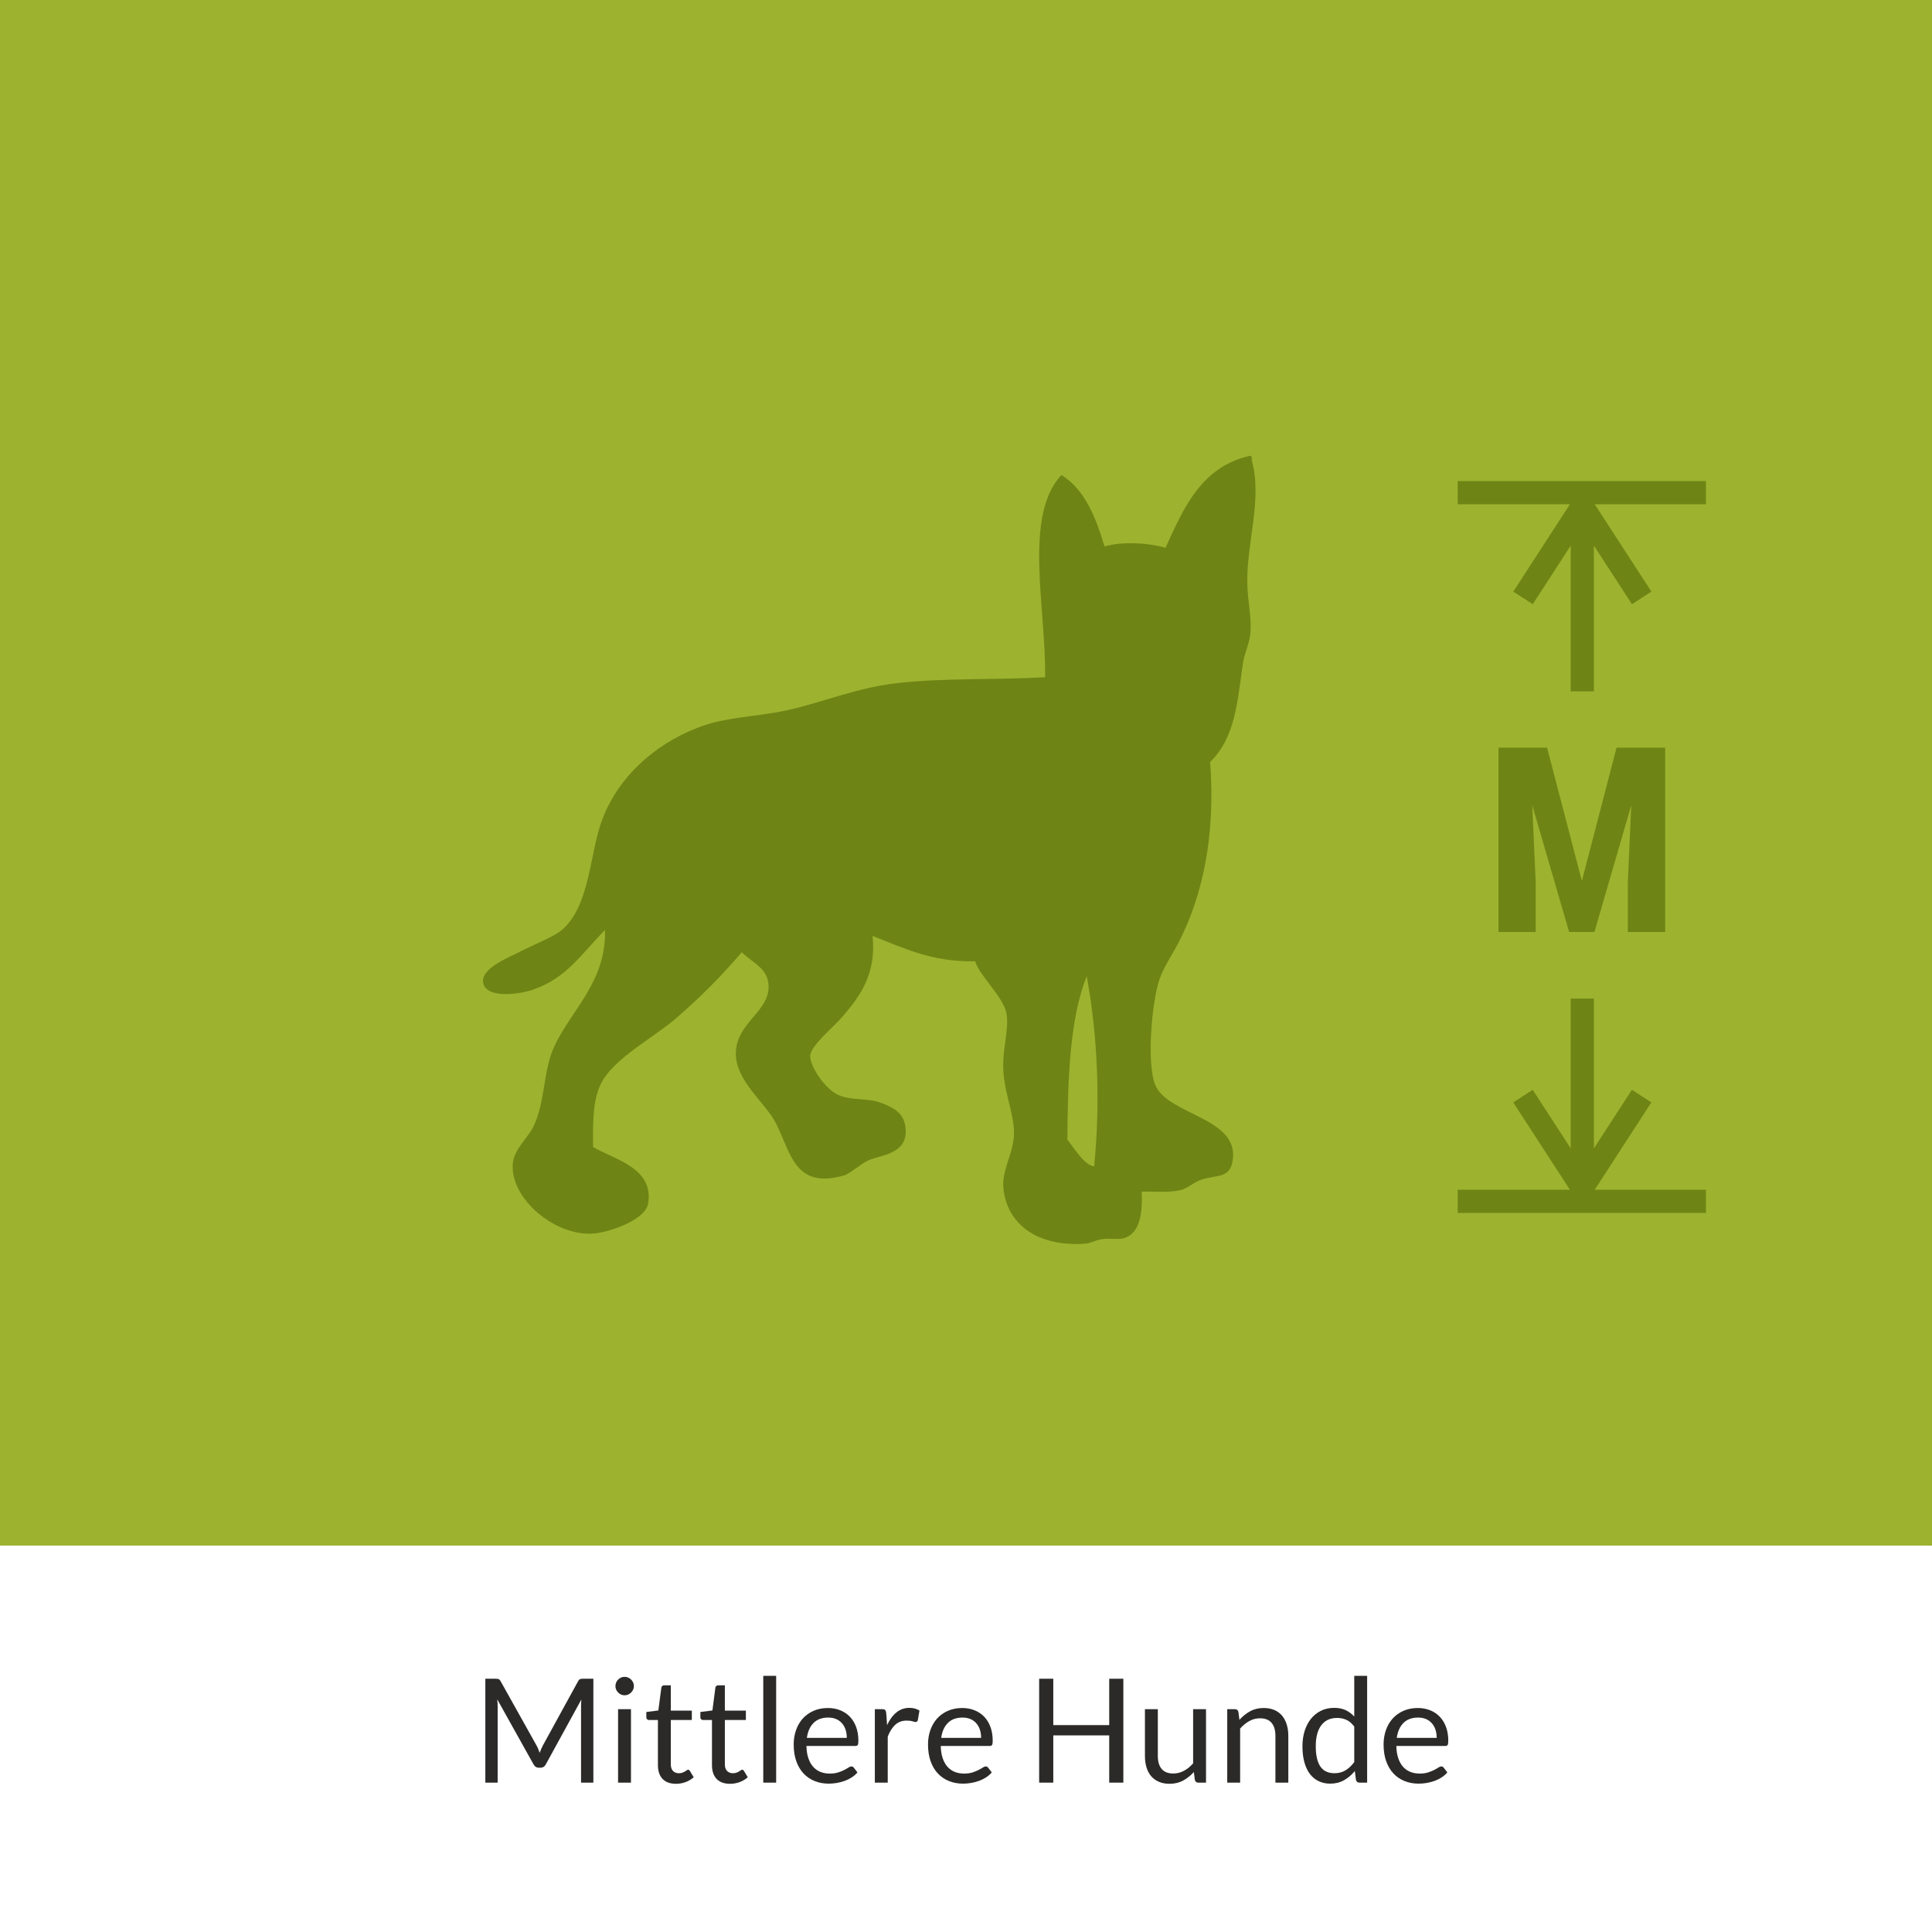
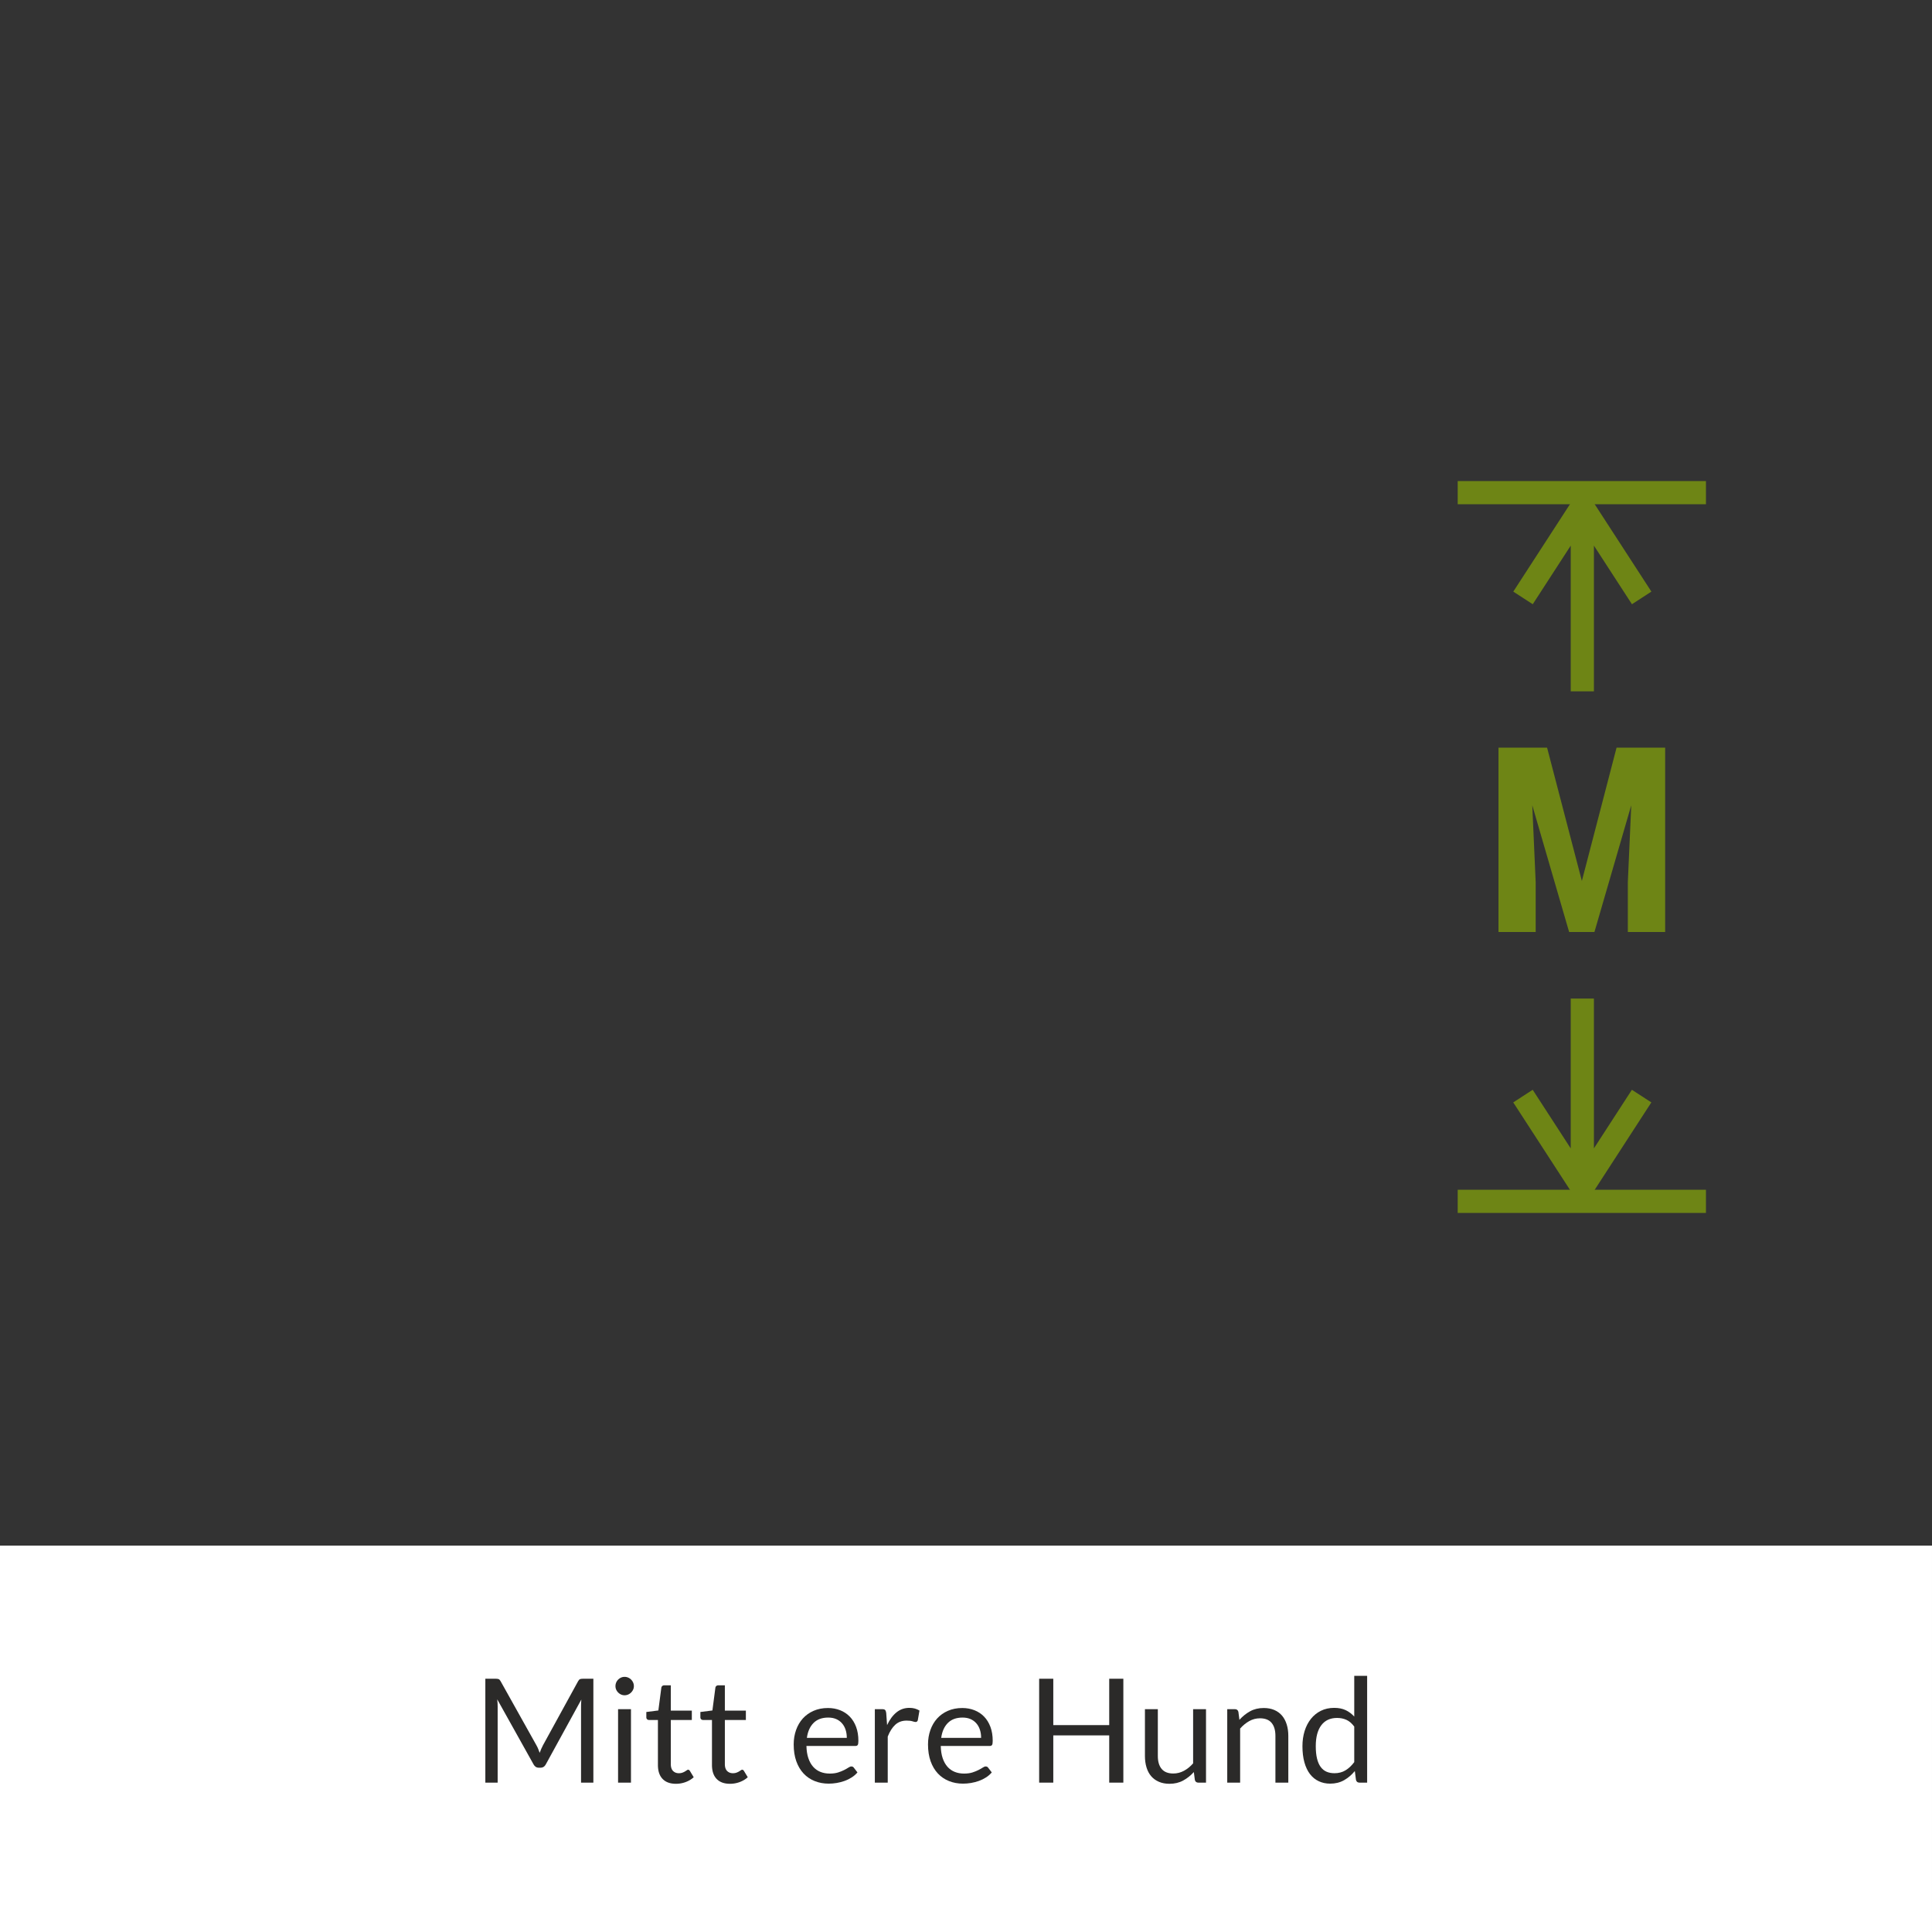
<svg xmlns="http://www.w3.org/2000/svg" width="160" height="160" viewBox="0 0 4233.34 4233.34" shape-rendering="geometricPrecision" text-rendering="geometricPrecision" image-rendering="optimizeQuality" fill-rule="evenodd" clip-rule="evenodd">
  <rect x="0" y="0" width="4233.34" height="4233.34" fill="#333333" stroke="none" />
  <defs>
    <style>.str0{stroke:#6e8515;stroke-width:50.79;stroke-miterlimit:22.926}.fil3{fill:none}.fil4,.fil5{fill-rule:nonzero}.fil5{fill:#2b2a29}.fil4{fill:#6e8515}</style>
  </defs>
  <g id="Ebene_x0020_1">
-     <path fill="#9db22f" d="M-.01-.01h4233.34v4233.34H-.01z" />
    <path fill="#fff" d="M-.01 3386.67h4233.34v846.67H-.01z" />
-     <path d="M2397.48 2555.87c-22.42-3.74-42.4-38.11-58.65-58.66.65-138.23 5.93-267.13 42.34-358.29 24.3 131.88 30.11 277.59 16.31 416.95zm156.37-1355.47c-35.16-10.83-95.53-14.57-133.58-2.98-19.52-64.26-42.76-124.42-94.47-156.55-84.22 88.55-33.22 294.78-35.83 443.11-119 6.35-222.59 1.12-325.78 13.07-98.84 11.21-184.12 51.94-270.41 65.01-68.63 10.84-115.03 12.7-166.15 32.88-95.01 36.99-178.39 111.34-211.76 211.47-23.54 70.61-25.34 181.19-84.69 231.26-17.37 14.94-59.42 31.01-94.49 48.94-20.62 10.84-81.93 34.38-78.19 65.38 4.39 36.25 77.04 28.03 110.75 16.07 72.6-25.41 105.14-78.08 156.41-130.39 2.8 113.2-72.72 173.73-110.79 254.43-25.06 53.05-19.49 120.68-45.62 175.6-11.48 24.28-42.7 50.06-45.59 81.44-7.17 77.34 95.91 164.02 182.43 153.19 32.27-4.11 107.88-29.15 114.04-65.01 13.37-78.09-73.51-96.39-120.55-124.04-.66-54.92-.8-106.48 19.54-143.1 28.8-52.3 113.41-97.13 159.65-136.74 57.06-48.94 102.93-96.01 146.59-146.83 26.52 25.04 56.33 35.12 58.63 71.74 3.69 57.91-71.28 82.19-71.66 149.81-.35 60.9 64.93 107.98 87.96 153.18 32.75 64.64 40.91 145.72 149.87 113.96 11.88-3.36 34.05-23.91 52.13-32.51 26.15-12.33 91.06-13.07 81.44-75.09-4.8-30.64-27.09-41.47-55.39-51.93-27.62-10.09-61.51-3.74-91.21-16.44-26.58-11.21-60.86-59.03-61.89-84.44-.91-22.42 50.53-63.51 71.65-88.17 39.23-45.58 73.47-94.15 65.17-175.97 67.48 26.15 129.37 57.53 224.79 55.67 8.01 30.26 61.4 76.96 68.42 113.95 6.7 35.12-10.33 79.95-6.53 130.39 3.74 48.94 26.13 99.75 22.82 139.73-3.51 42.59-27 74.35-22.82 114.32 8.31 78.46 75.66 127.78 179.18 120.31 11.88-.75 20.43-7.1 35.84-9.72 18.61-2.99 39.1 1.87 52.13-3.36 30.62-11.96 38.02-49.69 35.83-100.87 24.98-1.13 55.17 2.98 84.71-3.37 14.53-2.99 28.12-16.81 45.62-22.79 34.32-11.21 61.36-2.99 68.4-38.85 19.19-98.27-142.54-101.63-169.4-169.62-19.07-48.2-6.93-183.82 9.77-231.27 10.07-28.39 29.02-55.29 42.35-81.45 52.55-102.37 80.66-235 68.42-394.16 54.95-53.42 59.53-130.39 71.67-214.82 3.3-23.17 14.01-43.34 16.29-65.39 3.75-36.24-5.65-69.86-6.51-110.59-1.9-90.04 33.68-184.56 9.76-270.49.28-4.48.54-9.34-3.25-9.71-106.05 23.16-145.62 112.83-185.7 201.74z" fill="#6e8515" />
    <g id="_39856165552">
      <path class="fil3 str0" d="M3194.05 1079.51h543.99" />
-       <path class="fil4" d="M3492.53 1149.1v365.8h-50.8v-365.8h50.8zm-4.09-53.24l-42.62 27.65 42.62-.01-129.94 200.46-42.63-27.63 129.95-200.46 42.62-.01zm0 0l-42.62.01 21.3-32.87 21.32 32.86zm108.74 214.28l-21.31 13.83-130.05-200.46 42.62-27.65 130.05 200.46-21.31 13.82z" />
+       <path class="fil4" d="M3492.53 1149.1v365.8h-50.8v-365.8h50.8zm-4.09-53.24l-42.62 27.65 42.62-.01-129.94 200.46-42.63-27.63 129.95-200.46 42.62-.01m0 0l-42.62.01 21.3-32.87 21.32 32.86zm108.74 214.28l-21.31 13.83-130.05-200.46 42.62-27.65 130.05 200.46-21.31 13.82z" />
    </g>
    <path class="fil3 str0" d="M3194.05 2632.36h543.99" />
    <path class="fil4" d="M3441.73 2562.77v-374.76h50.8v374.76h-50.8zm4.09 53.24l42.62-27.65-42.62.01 129.94-200.46 42.63 27.63L3488.44 2616l-42.62.01zm0 0l42.62-.01-21.3 32.87-21.32-32.86zm-108.74-214.28l21.31-13.83 130.05 200.46-42.62 27.65-130.05-200.46 21.31-13.82zm52.86-763.44l76.2 292.03 76.01-292.03h106.5v403.83h-81.79v-109.24l7.48-168.41-80.65 277.65h-55.48l-80.74-277.65 7.47 168.41v109.24h-81.5v-403.83z" />
    <path class="fil5" d="M1175.39 3824.19c1.48 2.59 2.81 5.24 3.92 8.09 1.11 2.81 2.17 5.67 3.23 8.52 1.05-2.96 2.16-5.82 3.33-8.52 1.16-2.75 2.49-5.45 3.97-8.25l76.99-140.39c1.38-2.43 2.81-3.91 4.29-4.44 1.48-.53 3.6-.8 6.35-.8h22.7v227.65h-26.99v-167.16c0-2.23.05-4.61.16-7.15s.26-5.13.48-7.78l-77.95 142.24c-2.65 4.77-6.35 7.15-11.11 7.15h-4.45c-4.76 0-8.46-2.38-11.11-7.15l-79.69-142.71c.32 2.75.58 5.45.74 8.09.16 2.65.21 5.08.21 7.31v167.16h-26.99V3678.4h22.7c2.76 0 4.87.27 6.35.8 1.49.53 2.91 2.01 4.29 4.44l78.58 140.55z" />
    <path id="1" class="fil5" d="M1382.56 3745.08v160.97h-28.26v-160.97h28.26zm6.35-50.49c0 2.76-.53 5.3-1.64 7.68-1.11 2.38-2.59 4.5-4.45 6.35a20.901 20.901 0 01-6.45 4.39c-2.44 1.06-5.03 1.59-7.78 1.59s-5.29-.53-7.67-1.59-4.5-2.54-6.35-4.39c-1.85-1.85-3.34-3.97-4.39-6.35-1.06-2.38-1.59-4.92-1.59-7.68 0-2.75.53-5.39 1.59-7.88 1.05-2.49 2.54-4.66 4.39-6.51 1.85-1.85 3.97-3.28 6.35-4.34 2.38-1.06 4.92-1.59 7.67-1.59s5.34.53 7.78 1.59c2.43 1.06 4.6 2.49 6.45 4.34 1.86 1.85 3.34 4.02 4.45 6.51 1.11 2.49 1.64 5.13 1.64 7.88z" />
    <path id="2" class="fil5" d="M1481.14 3908.59c-12.7 0-22.43-3.55-29.26-10.64-6.83-7.09-10.26-17.3-10.26-30.69v-98.48h-19.37c-1.7 0-3.12-.53-4.29-1.53-1.16-1.01-1.74-2.54-1.74-4.66v-11.32l26.35-3.34 6.51-49.68c.21-1.59.9-2.91 2.06-3.92 1.16-1.01 2.65-1.48 4.45-1.48h14.28v55.4h46.04v20.53h-46.04v96.63c0 6.77 1.64 11.8 4.92 15.08 3.28 3.28 7.52 4.92 12.7 4.92 2.97 0 5.56-.42 7.73-1.21 2.17-.8 4.02-1.65 5.61-2.6 1.59-.95 2.96-1.85 4.07-2.64 1.11-.8 2.07-1.17 2.91-1.17 1.49 0 2.81.9 3.97 2.75l8.26 13.66c-4.87 4.49-10.74 7.99-17.62 10.58a60.958 60.958 0 01-21.28 3.81z" />
    <path id="3" class="fil5" d="M1599.57 3908.59c-12.7 0-22.43-3.55-29.26-10.64-6.83-7.09-10.26-17.3-10.26-30.69v-98.48h-19.37c-1.7 0-3.12-.53-4.29-1.53-1.16-1.01-1.74-2.54-1.74-4.66v-11.32l26.35-3.34 6.51-49.68c.21-1.59.9-2.91 2.06-3.92 1.16-1.01 2.65-1.48 4.45-1.48h14.28v55.4h46.04v20.53h-46.04v96.63c0 6.77 1.64 11.8 4.92 15.08 3.28 3.28 7.52 4.92 12.7 4.92 2.97 0 5.56-.42 7.73-1.21 2.17-.8 4.02-1.65 5.61-2.6 1.59-.95 2.96-1.85 4.07-2.64 1.11-.8 2.07-1.17 2.91-1.17 1.49 0 2.81.9 3.97 2.75l8.26 13.66c-4.87 4.49-10.74 7.99-17.62 10.58a60.958 60.958 0 01-21.28 3.81z" />
-     <path id="4" class="fil5" d="M1700.7 3672.05v234h-28.26v-234z" />
    <path id="5" class="fil5" d="M1814.21 3742.54c9.63 0 18.52 1.64 26.67 4.87 8.15 3.22 15.18 7.88 21.11 13.97 5.93 6.08 10.58 13.65 13.92 22.59 3.33 8.94 4.97 19.16 4.97 30.64 0 4.44-.47 7.41-1.43 8.89-.95 1.48-2.75 2.22-5.39 2.22h-107c.21 10.16 1.59 19.05 4.13 26.57 2.54 7.56 6.03 13.81 10.47 18.89 4.45 5.02 9.74 8.78 15.88 11.27 6.14 2.49 13.02 3.76 20.64 3.76 7.09 0 13.22-.85 18.36-2.49 5.13-1.64 9.52-3.44 13.23-5.35 3.7-1.9 6.82-3.65 9.31-5.29 2.49-1.69 4.6-2.48 6.4-2.48 2.33 0 4.13.9 5.4 2.69l7.94 10.38c-3.49 4.18-7.68 7.83-12.54 10.95-4.87 3.12-10.06 5.66-15.61 7.67-5.56 1.96-11.33 3.5-17.25 4.5-5.93 1.01-11.81 1.48-17.63 1.48-11.11 0-21.32-1.9-30.69-5.66-9.36-3.76-17.46-9.26-24.29-16.51-6.82-7.25-12.17-16.25-15.98-26.93-3.81-10.69-5.71-22.97-5.71-36.89 0-11.22 1.74-21.69 5.18-31.43 3.44-9.74 8.36-18.2 14.82-25.35 6.46-7.14 14.34-12.75 23.65-16.82 9.32-4.08 19.79-6.14 31.44-6.14zm.63 20.95c-13.65 0-24.39 3.92-32.22 11.8-7.84 7.83-12.7 18.74-14.61 32.65h87.47c0-6.56-.9-12.54-2.7-17.94-1.8-5.45-4.44-10.16-7.93-14.07-3.5-3.97-7.73-7.04-12.76-9.21-5.02-2.17-10.79-3.23-17.25-3.23z" />
    <path id="6" class="fil5" d="M1916.92 3906.05v-160.97h16.19c3.07 0 5.19.63 6.35 1.85 1.16 1.22 1.96 3.39 2.38 6.4l1.91 26.67c5.5-11.9 12.33-21.16 20.42-27.78 8.1-6.67 17.57-10 28.47-10 4.45 0 8.47.53 12.07 1.53 3.59 1.06 6.93 2.49 10 4.34l-3.65 21.12c-.74 2.64-2.38 3.97-4.92 3.97-1.49 0-3.76-.53-6.83-1.54-3.07-1-7.36-1.48-12.86-1.48-9.84 0-18.04 2.96-24.66 8.94-6.61 5.98-12.17 14.66-16.61 26.04v100.91h-28.26z" />
    <path id="7" class="fil5" d="M2108.53 3742.54c9.63 0 18.52 1.64 26.67 4.87 8.15 3.22 15.18 7.88 21.11 13.97 5.93 6.08 10.58 13.65 13.92 22.59 3.33 8.94 4.97 19.16 4.97 30.64 0 4.44-.47 7.41-1.43 8.89-.95 1.48-2.75 2.22-5.39 2.22h-107c.21 10.16 1.59 19.05 4.13 26.57 2.54 7.56 6.03 13.81 10.47 18.89 4.45 5.02 9.74 8.78 15.88 11.27 6.14 2.49 13.02 3.76 20.64 3.76 7.09 0 13.22-.85 18.36-2.49 5.13-1.64 9.52-3.44 13.23-5.35 3.7-1.9 6.82-3.65 9.31-5.29 2.49-1.69 4.6-2.48 6.4-2.48 2.33 0 4.13.9 5.4 2.69l7.94 10.38c-3.49 4.18-7.68 7.83-12.54 10.95-4.87 3.12-10.06 5.66-15.61 7.67-5.56 1.96-11.33 3.5-17.25 4.5-5.93 1.01-11.81 1.48-17.63 1.48-11.11 0-21.32-1.9-30.69-5.66-9.36-3.76-17.46-9.26-24.29-16.51-6.82-7.25-12.17-16.25-15.98-26.93-3.81-10.69-5.71-22.97-5.71-36.89 0-11.22 1.74-21.69 5.18-31.43 3.44-9.74 8.36-18.2 14.82-25.35 6.46-7.14 14.34-12.75 23.65-16.82 9.32-4.08 19.79-6.14 31.44-6.14zm.63 20.95c-13.65 0-24.39 3.92-32.22 11.8-7.84 7.83-12.7 18.74-14.61 32.65h87.47c0-6.56-.9-12.54-2.7-17.94-1.8-5.45-4.44-10.16-7.93-14.07-3.5-3.97-7.73-7.04-12.76-9.21-5.02-2.17-10.79-3.23-17.25-3.23z" />
    <path id="8" class="fil5" d="M2461.44 3906.05h-30.96v-103.51h-122.55v103.51h-30.96V3678.4h30.96V3780h122.55v-101.6h30.96z" />
    <path id="9" class="fil5" d="M2537.01 3745.08v102.66c0 12.17 2.8 21.64 8.41 28.31 5.61 6.66 14.07 10 25.4 10 8.25 0 16.03-1.96 23.34-5.88 7.3-3.91 14.02-9.36 20.16-16.35v-118.74h28.25v160.97h-16.82c-4.03 0-6.57-1.96-7.62-5.87l-2.23-17.31c-6.98 7.73-14.81 13.92-23.49 18.63-8.68 4.71-18.63 7.09-29.85 7.09-8.78 0-16.51-1.48-23.23-4.39-6.72-2.91-12.38-6.99-16.93-12.28-4.55-5.29-7.94-11.75-10.21-19.26-2.28-7.51-3.44-15.82-3.44-24.92v-102.66h28.26z" />
    <path id="10" class="fil5" d="M2689.09 3906.05v-160.97h16.83c4.02 0 6.56 1.96 7.62 5.87l2.22 17.52c6.98-7.78 14.81-14.03 23.44-18.79s18.57-7.14 29.9-7.14c8.78 0 16.56 1.48 23.28 4.39 6.72 2.91 12.33 7.04 16.83 12.38 4.5 5.35 7.88 11.8 10.21 19.32 2.33 7.51 3.49 15.82 3.49 24.92v102.5h-28.25v-102.5c0-12.17-2.76-21.64-8.31-28.36-5.56-6.72-14.08-10.11-25.51-10.11-8.36 0-16.14 2.01-23.39 6.03-7.25 4.02-13.97 9.53-20.1 16.41v118.53h-28.26z" />
    <path id="11" class="fil5" d="M2978.81 3906.05c-4.03 0-6.57-1.96-7.62-5.87l-2.54-19.53c-6.88 8.36-14.71 15.03-23.55 20.06-8.84 5.02-19 7.56-30.43 7.56-9.21 0-17.57-1.8-25.08-5.34-7.52-3.55-13.92-8.73-19.21-15.61-5.29-6.93-9.37-15.51-12.22-25.77-2.86-10.27-4.29-22.07-4.29-35.46 0-11.85 1.59-22.86 4.76-33.12 3.18-10.22 7.78-19.05 13.76-26.62 5.98-7.51 13.23-13.39 21.8-17.67 8.58-4.29 18.31-6.46 29.21-6.46 9.85 0 18.26 1.69 25.24 5.03 6.99 3.33 13.23 7.99 18.74 14.02v-89.22h28.25v234h-16.82zm-54.77-20.64c9.21 0 17.3-2.11 24.23-6.35 6.94-4.23 13.29-10.21 19.11-17.94v-77.89c-5.19-6.98-10.85-11.91-17.04-14.71-6.19-2.81-13.07-4.23-20.59-4.23-15.03 0-26.56 5.34-34.6 16.08-8.05 10.69-12.07 25.93-12.07 45.78 0 10.47.9 19.47 2.7 26.93 1.8 7.46 4.44 13.6 7.94 18.42 3.49 4.81 7.78 8.36 12.86 10.58 5.08 2.22 10.9 3.33 17.46 3.33z" />
-     <path id="12" class="fil5" d="M3106.76 3742.54c9.63 0 18.52 1.64 26.67 4.87 8.15 3.22 15.18 7.88 21.11 13.97 5.93 6.08 10.58 13.65 13.92 22.59 3.33 8.94 4.97 19.16 4.97 30.64 0 4.44-.47 7.41-1.43 8.89-.95 1.48-2.75 2.22-5.39 2.22h-107c.21 10.16 1.59 19.05 4.13 26.57 2.54 7.56 6.03 13.81 10.47 18.89 4.45 5.02 9.74 8.78 15.88 11.27 6.14 2.49 13.02 3.76 20.64 3.76 7.09 0 13.22-.85 18.36-2.49 5.13-1.64 9.52-3.44 13.23-5.35 3.7-1.9 6.82-3.65 9.31-5.29 2.49-1.69 4.6-2.48 6.4-2.48 2.33 0 4.13.9 5.4 2.69l7.94 10.38c-3.49 4.18-7.68 7.83-12.54 10.95-4.87 3.12-10.06 5.66-15.61 7.67-5.56 1.96-11.33 3.5-17.25 4.5-5.93 1.01-11.81 1.48-17.63 1.48-11.11 0-21.32-1.9-30.69-5.66-9.36-3.76-17.46-9.26-24.29-16.51-6.82-7.25-12.17-16.25-15.98-26.93-3.81-10.69-5.71-22.97-5.71-36.89 0-11.22 1.74-21.69 5.18-31.43 3.44-9.74 8.36-18.2 14.82-25.35 6.46-7.14 14.34-12.75 23.65-16.82 9.32-4.08 19.79-6.14 31.44-6.14zm.63 20.95c-13.65 0-24.39 3.92-32.22 11.8-7.84 7.83-12.7 18.74-14.61 32.65h87.47c0-6.56-.9-12.54-2.7-17.94-1.8-5.45-4.44-10.16-7.93-14.07-3.5-3.97-7.73-7.04-12.76-9.21-5.02-2.17-10.79-3.23-17.25-3.23z" />
  </g>
</svg>